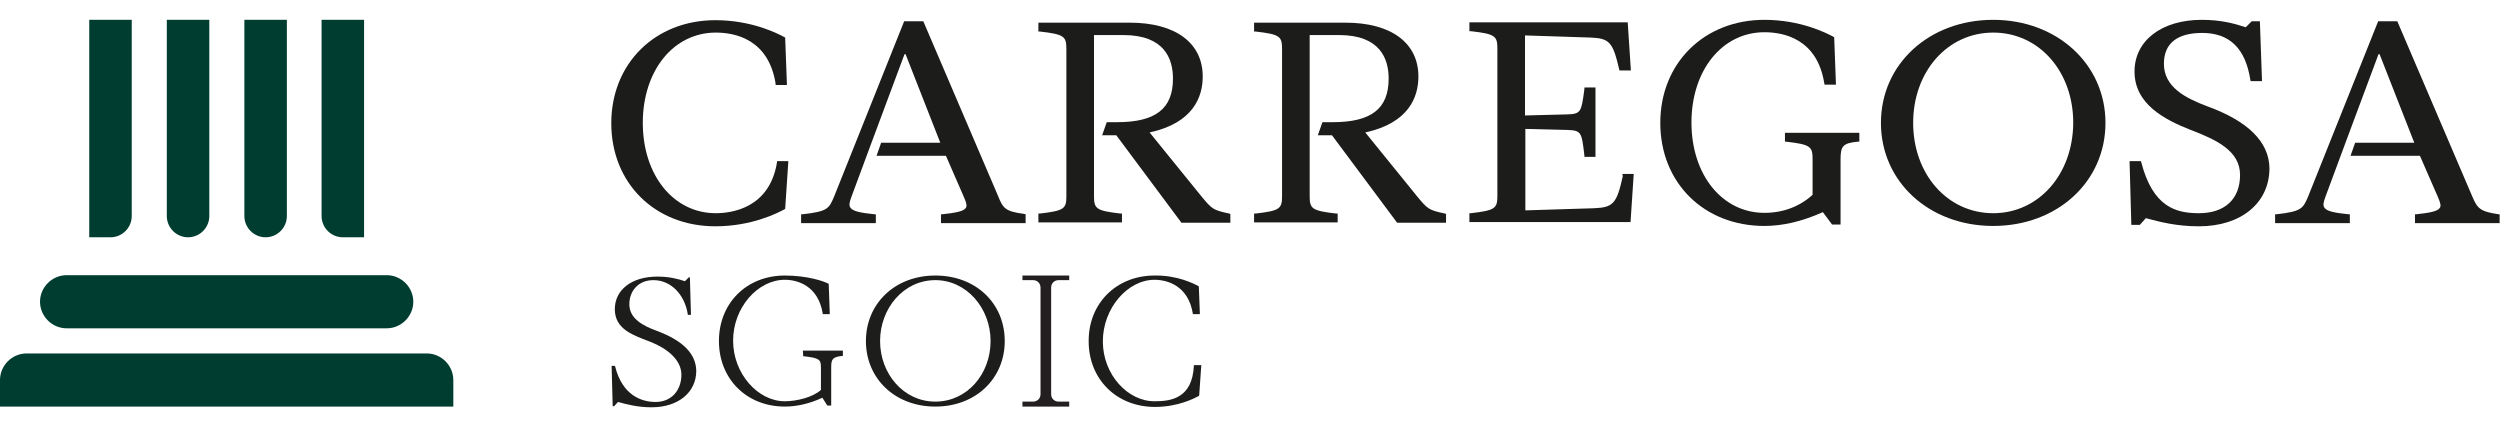
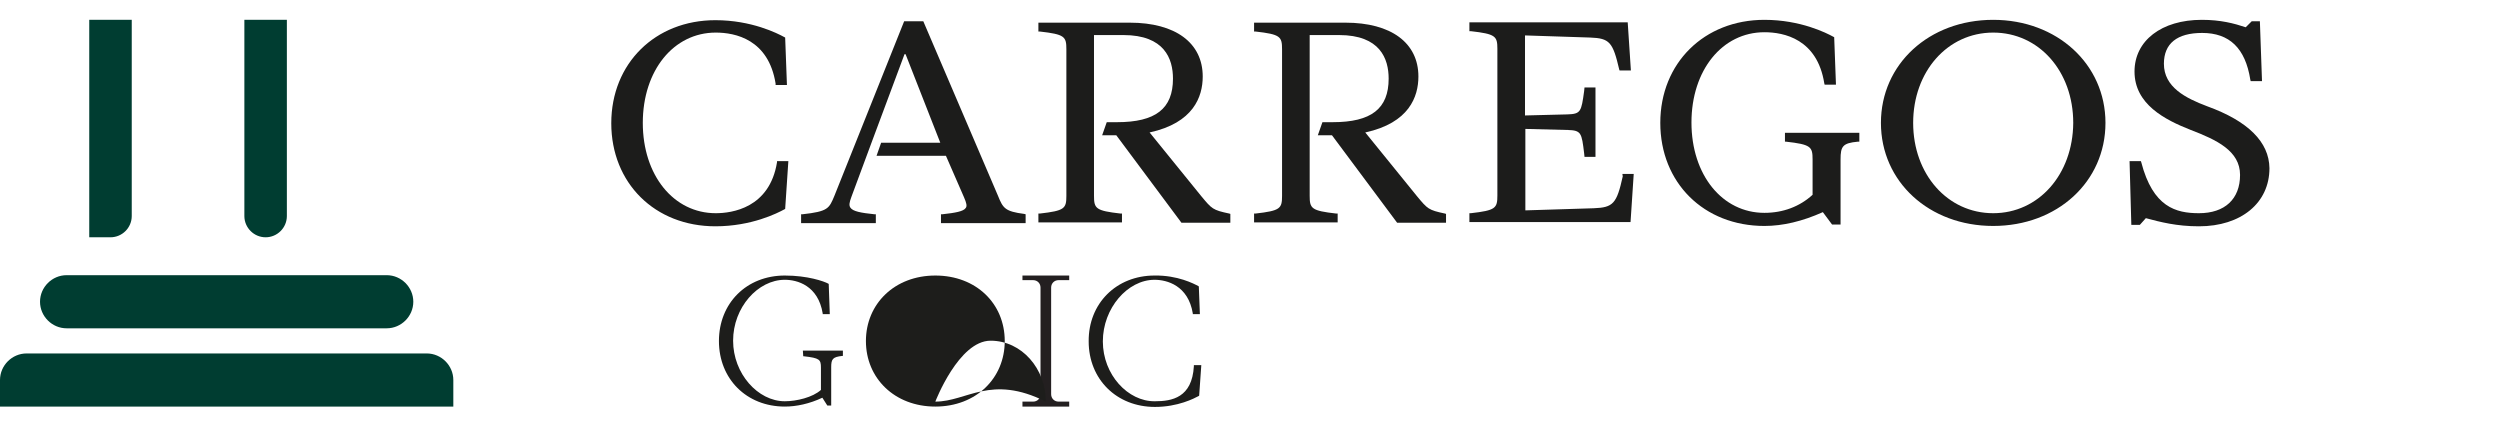
<svg xmlns="http://www.w3.org/2000/svg" id="Layer_1" x="0px" y="0px" viewBox="0 0 705.9 120.5" style="enable-background:new 0 0 705.9 120.5;" xml:space="preserve">
  <style type="text/css">
	.st0{fill:#1C1C1B;}
	.st1{fill-rule:evenodd;clip-rule:evenodd;fill:#003D31;}
	.st2{fill:#231F20;}
	.st3{fill:#1D1D1B;}
</style>
  <g>
    <g>
      <path class="st0" d="M562.8,5.6c-18.1,0-31.7,12.5-31.7,29.1c0,16.6,13.6,29.1,31.7,29.1c18.1,0,31.7-12.5,31.7-29.1    C594.5,18.1,580.8,5.6,562.8,5.6z M562.8,60.2c-12.9,0-22.6-11-22.6-25.5c0-14.5,9.7-25.5,22.6-25.5c12.9,0,22.6,10.9,22.6,25.5    C585.3,49.3,575.6,60.2,562.8,60.2z" />
      <path class="st0" d="M281.8,55.3L260.7,6l-5.4,0l-19.7,49.3c-1.5,3.6-1.8,4.4-9,5.2l-0.4,0l0,2.5l21.1,0v-2.5l-0.4,0    c-3.8-0.4-6.1-0.8-6.8-1.9c-0.4-0.6-0.3-1.4,0.3-3l5.9-15.9v0h0l9.1-24.4h0.3l9.8,25l-16.7,0l-1.3,3.7l19.6,0l5.1,11.7    c0.7,1.6,0.9,2.5,0.5,3c-0.6,1-3,1.4-6.6,1.8l-0.4,0v2.5l23.9,0l0-2.5l-0.4-0.1C283.8,59.7,283.2,58.8,281.8,55.3z" />
      <path class="st0" d="M400.1,55.4l-14.6-18c12.4-2.7,15-10.1,15-15.8c0-9.5-7.7-15.2-20.6-15.2l-25.8,0v2.5l0.4,0    c7,0.8,7.5,1.4,7.5,5l0,41.4c0,3.6-0.5,4.2-7.5,5l-0.4,0l0,2.5l23.6,0l0-2.5l-0.4,0c-7-0.8-7.5-1.4-7.5-5l0-45.4l8.3,0    c11.6,0,14,6.7,14,12.3c0,8.5-4.9,12.3-15.8,12.3l-2.9,0l-1.3,3.7h4l18.4,24.7l13.8,0l0-2.5l-0.3-0.1    C403.3,59.3,403.1,59,400.1,55.4z" />
      <path class="st0" d="M339.2,55.4l-14.6-18c12.4-2.7,15-10.1,15-15.8c0-9.5-7.7-15.2-20.6-15.2l-25.8,0l0,2.5l0.4,0    c7,0.8,7.5,1.4,7.5,5l0,41.4c0,3.6-0.5,4.2-7.5,5l-0.4,0v2.5l23.6,0l0-2.5l-0.4,0c-7-0.8-7.5-1.4-7.5-5l0-45.4l8.3,0    c11.6,0,14,6.7,14,12.3c0,8.5-4.9,12.3-15.8,12.3l-2.9,0l-1.3,3.7h4l18.4,24.7l13.8,0v-2.5l-0.3-0.1    C342.4,59.3,342.2,59,339.2,55.4z" />
      <path class="st0" d="M219.4,45.8c-2.1,13-12.8,14.4-17.3,14.4c-11.9,0-20.6-10.7-20.6-25.5c0-14.8,8.7-25.5,20.6-25.5    c5.5,0,14.9,1.9,16.9,14.4L219,24l3.2,0l-0.5-13.4l-0.2-0.1c-2-1.1-9.3-4.8-19.5-4.8c-17,0-29.4,12.2-29.4,29.1    c0,16.9,12.3,29.1,29.4,29.1c10.2,0,17.5-3.7,19.5-4.8l0.2-0.1l0.9-13.5l-3.2,0L219.4,45.8z" />
      <path class="st0" d="M623.2,30C617.1,27.7,611,24.6,611,18c0-5.7,3.7-8.7,10.8-8.7c7.7,0,12.2,4.3,13.6,13.2l0.1,0.4l3.2,0    L638.1,6l-2.3,0l-1.7,1.7c-3.3-1.1-7.1-2.1-12.4-2.1c-11.4,0-19,5.9-19,14.6c0,9.2,8.5,13.6,15.9,16.5c7.3,2.8,13.9,5.9,13.9,12.7    c0,6.8-4.3,10.8-11.6,10.8c-6.5,0-13-1.7-16.3-14.4l-0.1-0.3l-3.2,0l0.5,18h2.4l1.7-1.9c4.1,1.1,8.7,2.3,15,2.3    c11.9,0,19.9-6.6,19.9-16.4C640.7,40.1,634.8,34.2,623.2,30z" />
      <path class="st0" d="M458.2,49.8c-1.7,7.7-2.7,8.8-8.2,9l-19.3,0.6l0-23l11.9,0.3c3.9,0.1,4,0.8,4.7,6.6l0.1,1h3.1l0-19.6h-3.1    l-0.1,1c-0.8,5.8-0.9,6.5-4.8,6.6l-11.9,0.3l0-22.6l18.4,0.6c5.5,0.2,6.4,1.3,8.2,9l0.1,0.3l3.2,0l-0.9-13.6l-44.7,0v2.5l0.4,0    c7,0.8,7.5,1.4,7.5,5l0,41.4c0,3.6-0.5,4.2-7.5,5l-0.4,0l0,2.5l45.5,0l0.9-13.6h-3.2L458.2,49.8z" />
-       <path class="st0" d="M705.5,60.5c-5.4-0.8-6-1.7-7.5-5.2L676.9,6l-5.4,0l-19.7,49.3c-1.5,3.6-1.9,4.4-9,5.2l-0.4,0v2.5l21.1,0    l0-2.5l-0.4,0c-3.8-0.4-6.1-0.8-6.8-1.9c-0.4-0.6-0.3-1.4,0.3-3l5.9-15.9v0h0l9.1-24.4h0.3l9.8,25l-16.7,0l-1.3,3.7l19.6,0    l5.1,11.7c0.7,1.6,0.9,2.5,0.5,3c-0.6,1-3,1.4-6.6,1.8l-0.4,0v2.5l23.9,0v-2.5L705.5,60.5z" />
      <path class="st0" d="M503.9,40l0.4,0c7,0.8,7.5,1.4,7.5,5l0,10c-3.6,3.3-8.3,5.1-13.6,5.1c-11.9,0-20.6-10.7-20.6-25.5    c0-14.8,8.7-25.5,20.6-25.5c5.5,0,14.9,1.9,16.9,14.4l0.1,0.4h3.2l-0.5-13.4l-0.2-0.1c-2-1.1-9.3-4.8-19.5-4.8    c-17,0-29.4,12.2-29.4,29.1c0,16.9,12.3,29.1,29.4,29.1c5.2,0,10.7-1.3,16.5-3.9l2.6,3.5h2.4l0-18.4c0-3.7,0.6-4.6,4.9-5l0.4,0    v-2.5l-21,0V40z" />
    </g>
    <g>
      <g>
        <path class="st1" d="M69,5.6L69,61c0,3.3,2.7,6,6,6c3.3,0,6-2.7,6-6l0-55.4L69,5.6z" />
-         <path class="st1" d="M47.1,5.6l0,55.4c0,3.3,2.7,6,6,6c3.3,0,6-2.7,6-6l0-55.4L47.1,5.6z" />
        <path class="st1" d="M31.2,67c3.3,0,6-2.7,6-6l0-55.4l-12,0l0,61.4L31.2,67z" />
-         <path class="st1" d="M96.8,67c-3.3,0-6-2.7-6-6l0-55.4l12,0l0,61.4L96.8,67z" />
      </g>
      <path class="st1" d="M18.8,92.7c-4.1,0-7.5-3.4-7.5-7.5c0-4.1,3.4-7.5,7.5-7.5l90.4,0c4.1,0,7.5,3.4,7.5,7.5s-3.4,7.5-7.5,7.5    L18.8,92.7z" />
      <path class="st1" d="M0,107.3c0-4.1,3.4-7.5,7.5-7.5l113,0c4.1,0,7.5,3.4,7.5,7.5l0,7.5L0,114.8L0,107.3z" />
    </g>
    <g>
      <path class="st2" d="M288.7,77.8h13.2v1.3h-3c-1.2,0-2.1,0.9-2.1,2.1l0,30.1c0,1.2,0.9,2.1,2.1,2.1h3v1.4h-13.2v-1.4h3    c1.2,0,2.1-0.9,2.1-2.1l0-30.1c0-1.2-0.9-2.1-2.1-2.1h-3V77.8z" />
-       <path class="st3" d="M185.4,93.4c-3.8-1.4-7.7-3.4-7.7-7.5c0-3.6,2.4-6.8,6.8-6.8c4.9,0,8.8,4,9.7,9.6l0,0.2h0.9l-0.3-10.6h-0.3    l-1.1,1.1c-2.1-0.7-4.5-1.3-7.8-1.3c-7.2,0-12,3.7-12,9.2c0,5.8,5.4,7.4,10,9.2c4.6,1.8,8.8,5,8.8,9.3c0,4.3-2.7,7.7-7.3,7.7    c-4.1,0-9.4-2-11.4-10l-0.1-0.2h-0.9l0.3,11.4h0.4l1.1-1.2c2.6,0.7,5.5,1.5,9.5,1.5c7.5,0,12.6-4.2,12.6-10.3    C196.5,99.8,192.7,96.1,185.4,93.4z" />
      <path class="st3" d="M226.8,100.6l0.2,0c4.4,0.5,4.8,0.9,4.8,3.2v6.3c-2.3,2.1-6.9,3.2-10.2,3.2c-7.6,0-14.6-7.8-14.6-17.1    c0-9.4,7-17.2,14.6-17.2c3.5,0,9.4,1.6,10.7,9.5l0,0.2h2l-0.3-8.5l-0.1-0.1c-1.3-0.7-5.9-2.3-12.3-2.3c-10.8,0-18.6,7.8-18.6,18.5    s7.8,18.5,18.6,18.5c3.3,0,7-0.8,10.6-2.5l1.4,2.2h1.1v-10.8c0-2.3,0.4-2.9,3.1-3.2l0.2,0V99h-11.3L226.8,100.6L226.8,100.6z" />
-       <path class="st3" d="M264.1,77.8c-11.5,0-19.6,8-19.6,18.5s8.1,18.5,19.6,18.5c11.5,0,19.6-8,19.6-18.5    C283.7,85.7,275.6,77.8,264.1,77.8z M264.1,113.4c-9,0-15.6-7.9-15.6-17.1s6.6-17.2,15.6-17.2c8.8,0,15.6,7.9,15.6,17.2    C279.7,105.6,273.1,113.4,264.1,113.4z" />
+       <path class="st3" d="M264.1,77.8c-11.5,0-19.6,8-19.6,18.5s8.1,18.5,19.6,18.5c11.5,0,19.6-8,19.6-18.5    C283.7,85.7,275.6,77.8,264.1,77.8z M264.1,113.4s6.6-17.2,15.6-17.2c8.8,0,15.6,7.9,15.6,17.2    C279.7,105.6,273.1,113.4,264.1,113.4z" />
      <path class="st3" d="M337.1,103.4c-0.5,8.9-6.2,9.9-11,9.9c-7.6,0.1-14.7-7.5-14.7-16.9c0-9.4,7-17.4,14.6-17.4    c3.5,0,9.5,1.6,10.8,9.5l0,0.2l2,0l-0.3-7.8l-0.1-0.1c-1.3-0.7-5.9-3.1-12.4-3c-10.8,0-18.7,7.9-18.6,18.6    c0,10.7,7.9,18.5,18.7,18.5c6.5,0,11.1-2.4,12.4-3.1l0.1-0.1l0.6-8.6l-2.1,0L337.1,103.4z" />
    </g>
  </g>
</svg>